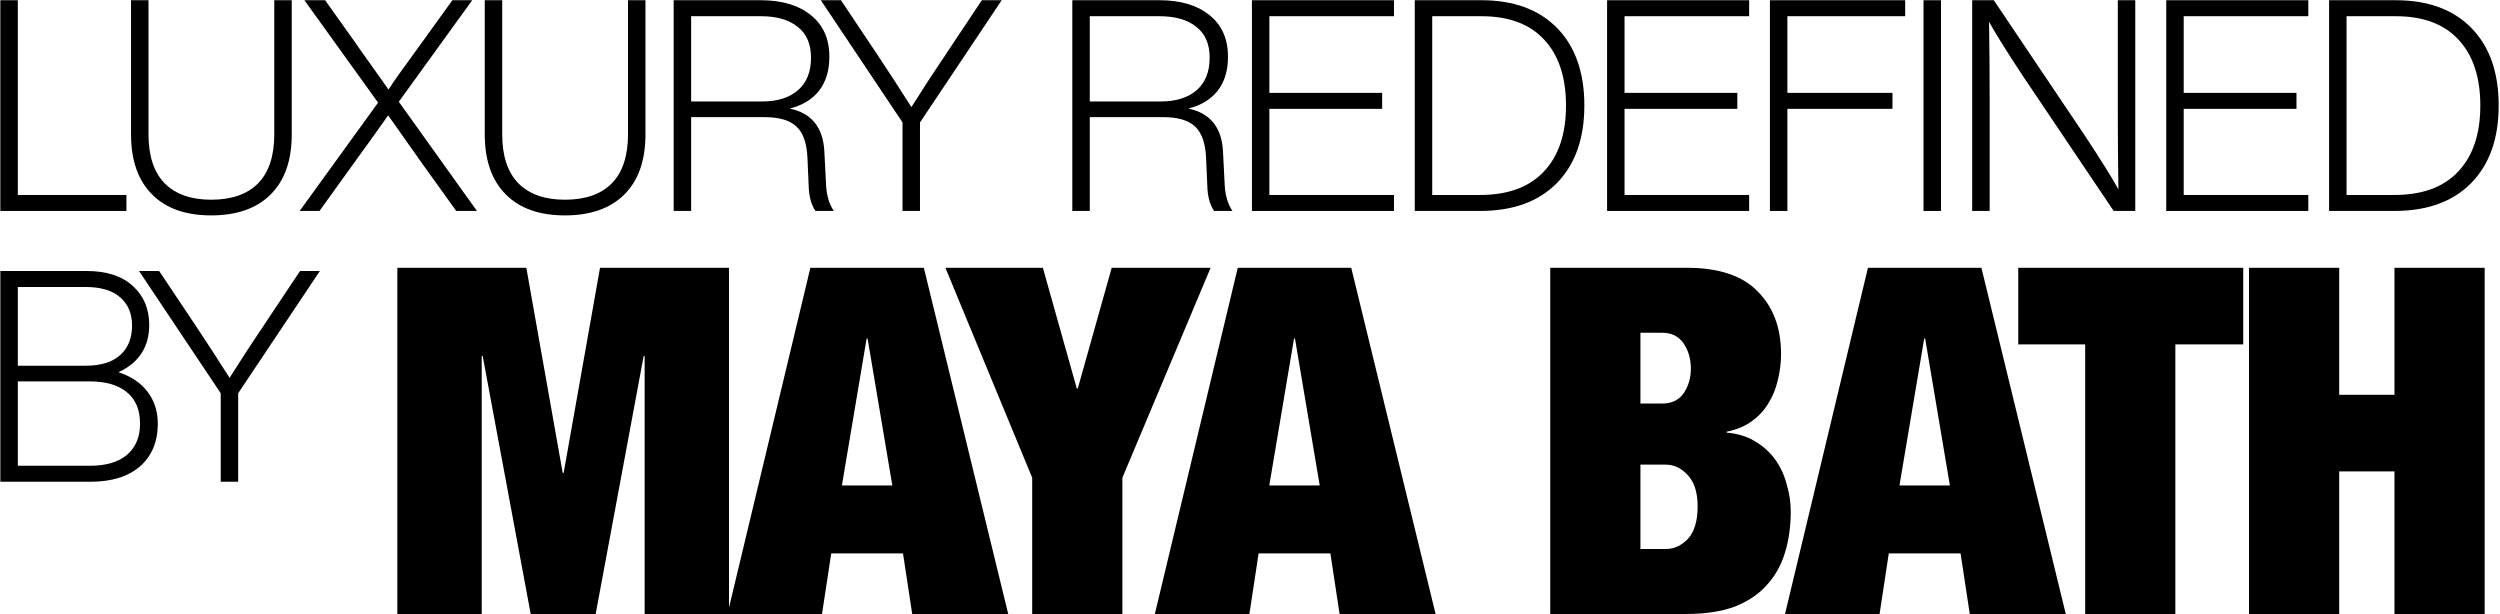
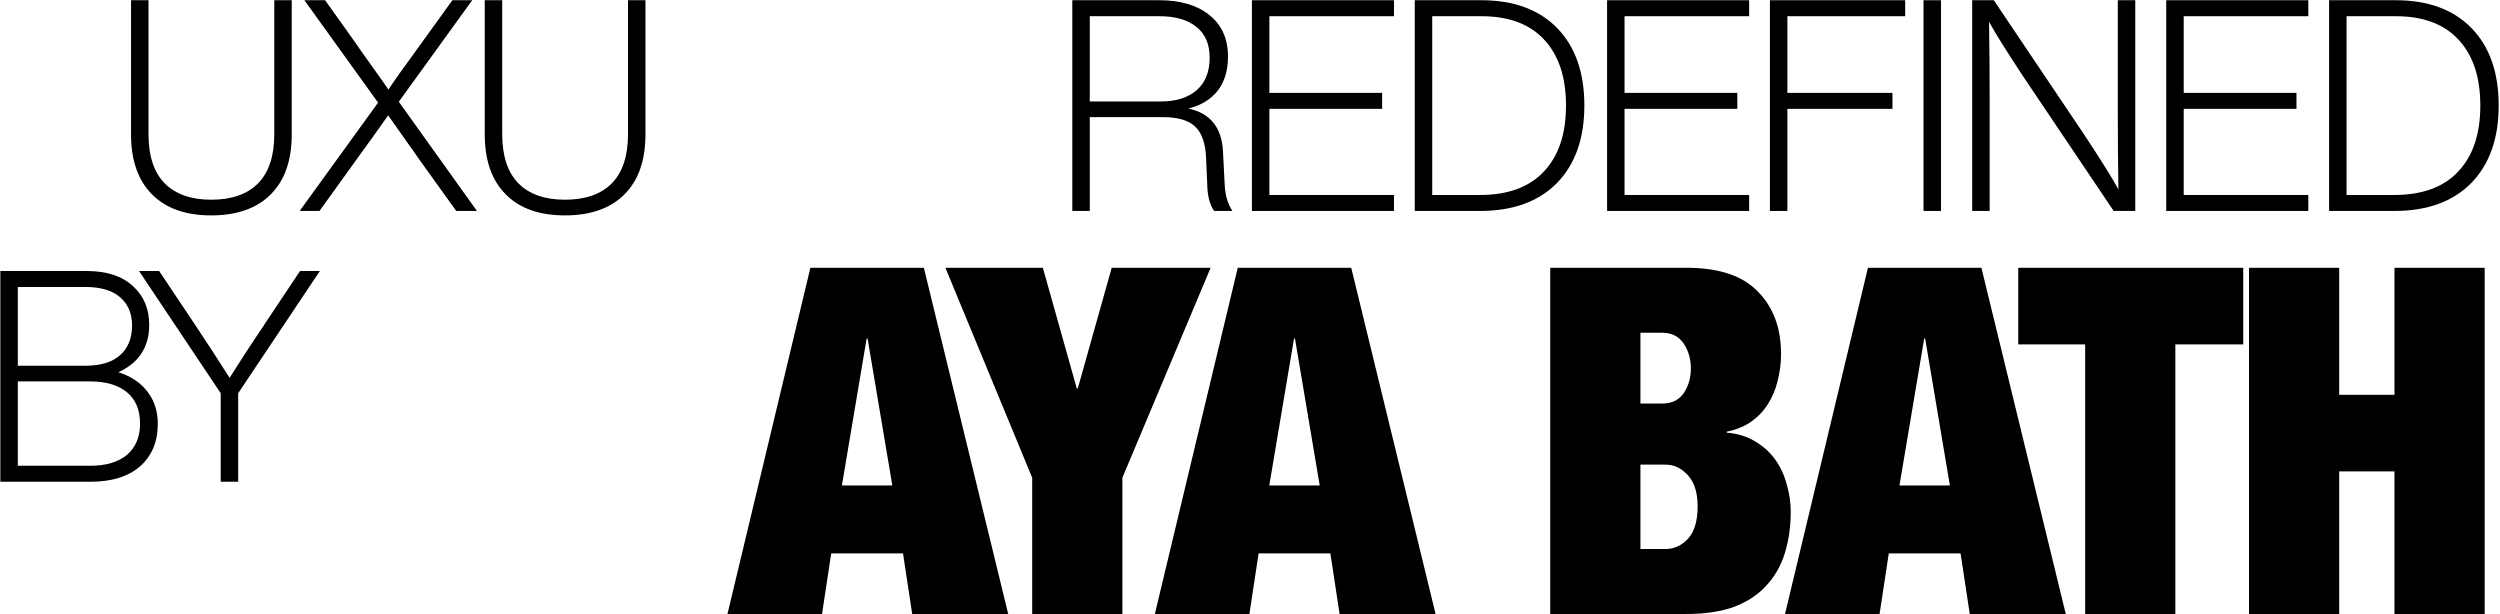
<svg xmlns="http://www.w3.org/2000/svg" width="1588" height="390" viewBox="0 0 1588 390" fill="none">
-   <path d="M11.312 0.144V123.848H80.308V134H0.22V0.144H11.312Z" fill="black" />
  <path d="M171.782 123.66C162.883 132.433 150.35 136.82 134.182 136.82C118.014 136.82 105.543 132.433 96.77 123.66C87.746 114.761 83.234 101.977 83.234 85.308V0.144H94.326V85.308C94.326 99.095 97.773 109.497 104.666 116.516C111.559 123.409 121.398 126.856 134.182 126.856C147.091 126.856 156.993 123.409 163.886 116.516C170.779 109.497 174.226 99.095 174.226 85.308V0.144H185.318V85.308C185.318 101.977 180.806 114.761 171.782 123.66Z" fill="black" />
  <path d="M299.945 0.144L253.321 64.628L302.953 134H289.793L267.797 103.356L246.553 73.276C241.289 80.796 234.145 90.76 225.121 103.168L202.937 134H190.341L240.161 65.192L193.349 0.144H206.509L226.061 27.592C226.938 28.971 230.385 33.859 236.401 42.256C242.417 50.653 245.864 55.541 246.741 56.92C249.874 52.032 256.454 42.757 266.481 29.096L287.349 0.144H299.945Z" fill="black" />
  <path d="M396.464 123.66C387.565 132.433 375.032 136.82 358.864 136.82C342.696 136.82 330.225 132.433 321.452 123.66C312.428 114.761 307.916 101.977 307.916 85.308V0.144H319.008V85.308C319.008 99.095 322.455 109.497 329.348 116.516C336.241 123.409 346.08 126.856 358.864 126.856C371.773 126.856 381.675 123.409 388.568 116.516C395.461 109.497 398.908 99.095 398.908 85.308V0.144H410V85.308C410 101.977 405.488 114.761 396.464 123.66Z" fill="black" />
-   <path d="M523.612 95.836L524.74 117.832C525.116 124.349 526.746 129.739 529.628 134H517.972C515.215 129.989 513.774 124.475 513.648 117.456L512.896 100.348C512.52 91.073 510.202 84.431 505.94 80.42C501.804 76.409 494.974 74.404 485.448 74.404H439.012V134H427.92V0.144H483.192C496.603 0.144 507.194 3.277 514.964 9.544C522.86 15.811 526.808 24.647 526.808 36.052C526.808 44.825 524.615 52.032 520.228 57.672C515.842 63.187 509.638 66.947 501.616 68.952C515.403 71.835 522.735 80.796 523.612 95.836ZM439.012 64.44H484.32C493.846 64.44 501.366 62.059 506.88 57.296C512.395 52.533 515.152 45.64 515.152 36.616C515.152 27.968 512.332 21.451 506.692 17.064C501.178 12.552 493.344 10.296 483.192 10.296H439.012V64.44Z" fill="black" />
-   <path d="M601.109 33.984L623.669 0.144H636.265L584.377 77.788V134H573.285V77.788L521.397 0.144H534.181L556.929 34.172C564.449 45.452 571.781 56.732 578.925 68.012C582.685 62.121 586.257 56.544 589.641 51.28C593.151 46.016 595.845 41.943 597.725 39.06C599.731 36.177 600.859 34.485 601.109 33.984Z" fill="black" />
  <path d="M776.825 95.836L777.953 117.832C778.329 124.349 779.958 129.739 782.841 134H771.185C768.427 129.989 766.986 124.475 766.861 117.456L766.109 100.348C765.733 91.073 763.414 84.431 759.153 80.42C755.017 76.409 748.186 74.404 738.661 74.404H692.225V134H681.133V0.144H736.405C749.815 0.144 760.406 3.277 768.177 9.544C776.073 15.811 780.021 24.647 780.021 36.052C780.021 44.825 777.827 52.032 773.441 57.672C769.054 63.187 762.85 66.947 754.829 68.952C768.615 71.835 775.947 80.796 776.825 95.836ZM692.225 64.44H737.533C747.058 64.44 754.578 62.059 760.093 57.296C765.607 52.533 768.365 45.64 768.365 36.616C768.365 27.968 765.545 21.451 759.905 17.064C754.39 12.552 746.557 10.296 736.405 10.296H692.225V64.44Z" fill="black" />
  <path d="M885.458 0.144V10.296H806.31V58.988H877.938V69.14H806.31V123.848H885.458V134H795.218V0.144H885.458Z" fill="black" />
  <path d="M898.655 0.144H940.955C961.635 0.144 977.74 6.097 989.271 18.004C1000.68 29.785 1006.38 46.141 1006.38 67.072C1006.38 87.877 1000.61 104.233 989.083 116.14C977.427 128.047 961.071 134 940.015 134H898.655V0.144ZM909.747 123.848H940.015C957.812 123.848 971.348 118.897 980.623 108.996C990.023 99.095 994.723 85.12 994.723 67.072C994.723 49.024 990.085 35.049 980.811 25.148C971.661 15.247 958.376 10.296 940.955 10.296H909.747V123.848Z" fill="black" />
  <path d="M1111.06 0.144V10.296H1031.91V58.988H1103.54V69.14H1031.91V123.848H1111.06V134H1020.82V0.144H1111.06Z" fill="black" />
  <path d="M1210.17 0.144V10.296H1135.35V58.988H1202.09V69.14H1135.35V134H1124.25V0.144H1210.17Z" fill="black" />
  <path d="M1232.91 134H1221.82V0.144H1232.91V134Z" fill="black" />
-   <path d="M1345.23 71.772V0.144H1356.32V134H1342.6L1285.45 49.024C1274.92 33.107 1267.59 21.388 1263.45 13.868C1263.7 30.161 1263.83 46.329 1263.83 62.372V134H1252.73V0.144H1266.46L1323.61 85.12C1334.14 101.037 1341.47 112.756 1345.61 120.276C1345.35 103.983 1345.23 87.815 1345.23 71.772Z" fill="black" />
+   <path d="M1345.23 71.772V0.144H1356.32V134H1342.6L1285.45 49.024C1274.92 33.107 1267.59 21.388 1263.45 13.868C1263.7 30.161 1263.83 46.329 1263.83 62.372V134H1252.73V0.144H1266.46L1323.61 85.12C1334.14 101.037 1341.47 112.756 1345.61 120.276C1345.35 103.983 1345.23 87.815 1345.23 71.772" fill="black" />
  <path d="M1466.24 0.144V10.296H1387.09V58.988H1458.72V69.14H1387.09V123.848H1466.24V134H1376V0.144H1466.24Z" fill="black" />
  <path d="M1479.44 0.144H1521.74C1542.42 0.144 1558.52 6.097 1570.05 18.004C1581.46 29.785 1587.16 46.141 1587.16 67.072C1587.16 87.877 1581.39 104.233 1569.86 116.14C1558.21 128.047 1541.85 134 1520.8 134H1479.44V0.144ZM1490.53 123.848H1520.8C1538.59 123.848 1552.13 118.897 1561.4 108.996C1570.8 99.095 1575.5 85.12 1575.5 67.072C1575.5 49.024 1570.87 35.049 1561.59 25.148C1552.44 15.247 1539.16 10.296 1521.74 10.296H1490.53V123.848Z" fill="black" />
  <path d="M75.232 236.44C83.379 239.072 89.583 243.271 93.844 249.036C98.106 254.676 100.236 261.381 100.236 269.152C100.236 280.557 96.476 289.581 88.956 296.224C81.436 302.741 70.971 306 57.56 306H0.22V172.144H55.116C67.775 172.144 77.551 175.34 84.444 181.732C91.338 187.999 94.784 196.208 94.784 206.36C94.784 220.397 88.267 230.424 75.232 236.44ZM54.364 182.296H11.312V232.304H54.364C64.015 232.304 71.347 230.048 76.36 225.536C81.374 221.024 83.88 214.757 83.88 206.736C83.88 199.216 81.374 193.263 76.36 188.876C71.347 184.489 64.015 182.296 54.364 182.296ZM11.312 295.848H57.184C67.336 295.848 75.17 293.529 80.684 288.892C86.199 284.129 88.956 277.549 88.956 269.152C88.956 260.379 86.199 253.736 80.684 249.224C75.17 244.587 67.274 242.268 56.996 242.268H11.312V295.848Z" fill="black" />
  <path d="M168.019 205.984L190.579 172.144H203.175L151.287 249.788V306H140.195V249.788L88.307 172.144H101.091L123.839 206.172C131.359 217.452 138.691 228.732 145.835 240.012C149.595 234.121 153.167 228.544 156.551 223.28C160.06 218.016 162.755 213.943 164.635 211.06C166.64 208.177 167.768 206.485 168.019 205.984Z" fill="black" />
-   <path d="M252.396 170.088H334.324L357.424 300.372H358.04L381.14 170.088H463.068V390H409.476V226.144H408.86L378.368 390H337.096L306.604 226.144H305.988V390H252.396V170.088Z" fill="black" />
  <path d="M550.482 215.056L534.774 308.38H566.806L551.098 215.056H550.482ZM586.826 170.088L640.418 390H579.434L573.582 351.5H527.998L522.146 390H462.086L514.754 170.088H586.826Z" fill="black" />
  <path d="M655.648 303.452L600.516 170.088H662.424L683.984 246.78H684.6L706.16 170.088H768.992L712.936 303.452V390H655.648V303.452Z" fill="black" />
  <path d="M821.956 215.056L806.248 308.38H838.28L822.572 215.056H821.956ZM858.3 170.088L911.892 390H850.908L845.056 351.5H799.472L793.62 390H733.56L786.228 170.088H858.3Z" fill="black" />
  <path d="M1042 348.728H1058.02C1063.35 348.728 1068.08 346.572 1072.18 342.26C1076.29 337.743 1078.34 330.864 1078.34 321.624C1078.34 313 1076.29 306.429 1072.18 301.912C1068.08 297.395 1063.35 295.136 1058.02 295.136H1042V348.728ZM1042 256.328H1055.86C1061.81 256.328 1066.33 254.172 1069.41 249.86C1072.49 245.343 1074.03 240.107 1074.03 234.152C1074.03 227.992 1072.49 222.653 1069.41 218.136C1066.33 213.619 1061.81 211.36 1055.86 211.36H1042V256.328ZM984.712 170.088H1071.26C1091.79 170.088 1106.89 175.119 1116.54 185.18C1126.39 195.036 1131.32 208.28 1131.32 224.912C1131.32 230.661 1130.6 236.308 1129.16 241.852C1127.93 247.191 1125.88 252.119 1123 256.636C1120.33 260.948 1116.84 264.644 1112.53 267.724C1108.22 270.804 1102.98 272.96 1096.82 274.192V274.808C1104.01 275.424 1110.17 277.375 1115.3 280.66C1120.44 283.74 1124.65 287.641 1127.93 292.364C1131.22 297.087 1133.58 302.323 1135.02 308.072C1136.66 313.616 1137.48 319.263 1137.48 325.012C1137.48 334.457 1136.25 343.184 1133.78 351.192C1131.32 359.2 1127.42 366.079 1122.08 371.828C1116.95 377.577 1110.17 382.095 1101.75 385.38C1093.33 388.46 1083.17 390 1071.26 390H984.712V170.088Z" fill="black" />
  <path d="M1222.25 215.056L1206.54 308.38H1238.57L1222.86 215.056H1222.25ZM1258.59 170.088L1312.18 390H1251.2L1245.35 351.5H1199.76L1193.91 390H1133.85L1186.52 170.088H1258.59Z" fill="black" />
  <path d="M1324.5 218.752H1281.99V170.088H1424.9V218.752H1381.78V390H1324.5V218.752Z" fill="black" />
  <path d="M1428.57 170.088H1485.86V250.784H1520.97V170.088H1578.26V390H1520.97V299.448H1485.86V390H1428.57V170.088Z" fill="black" />
</svg>